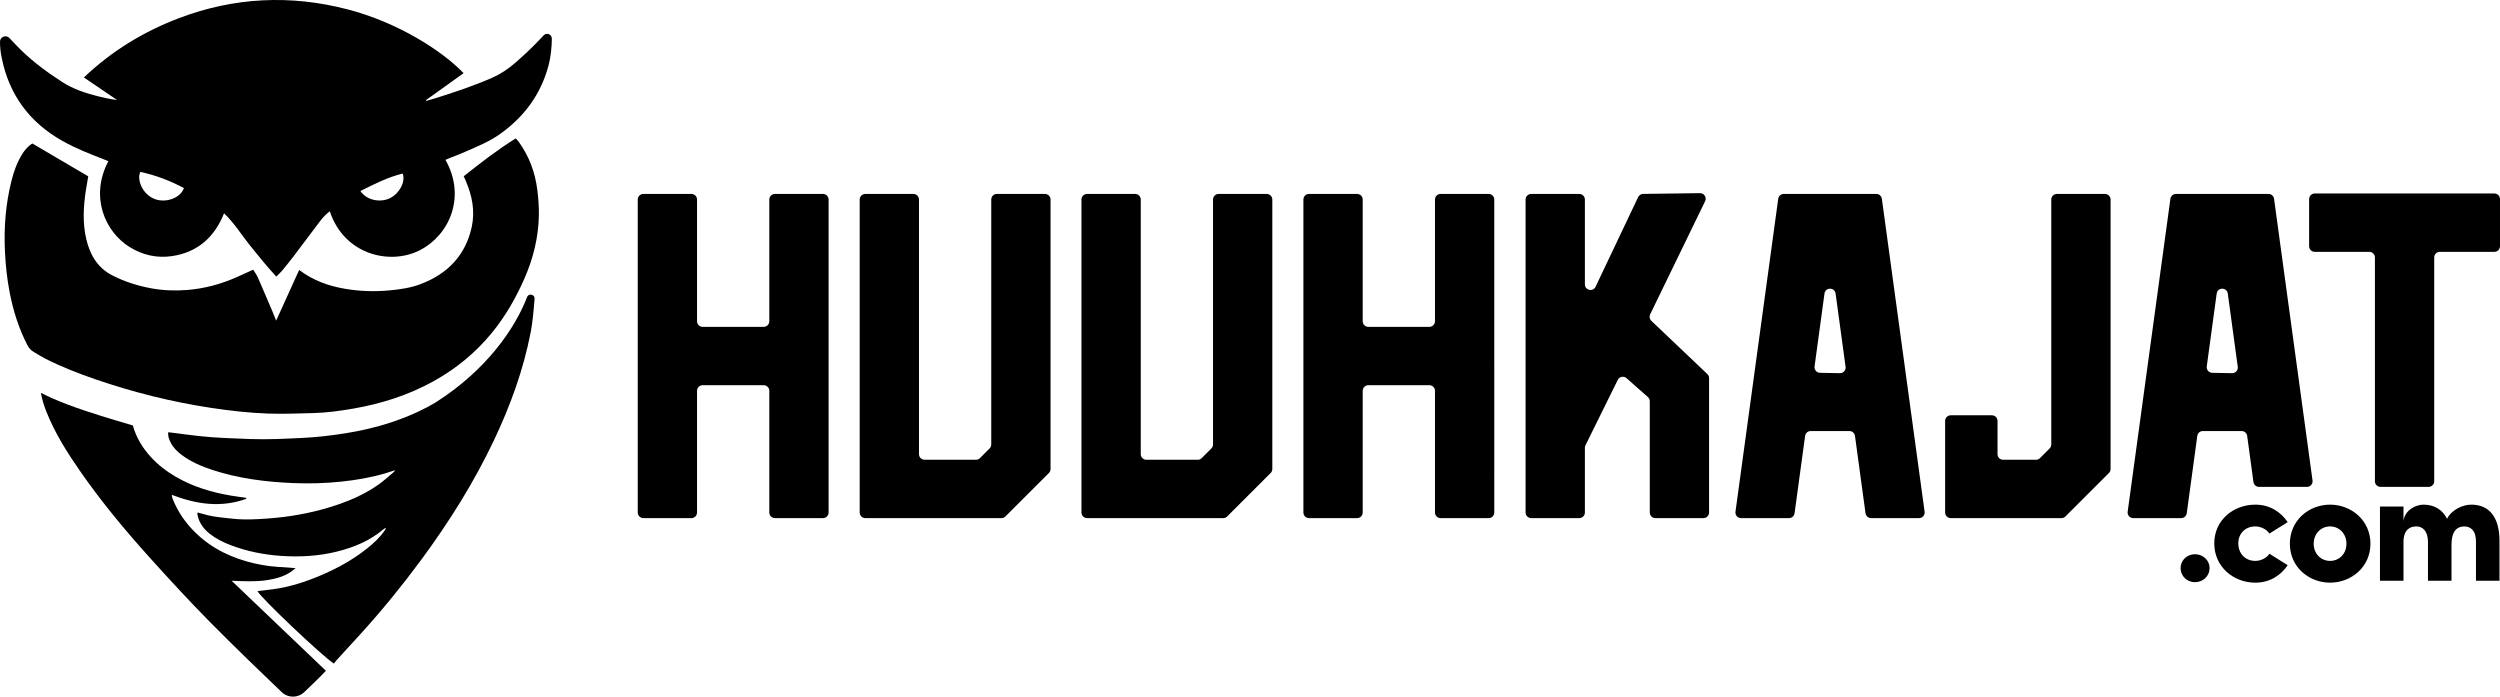
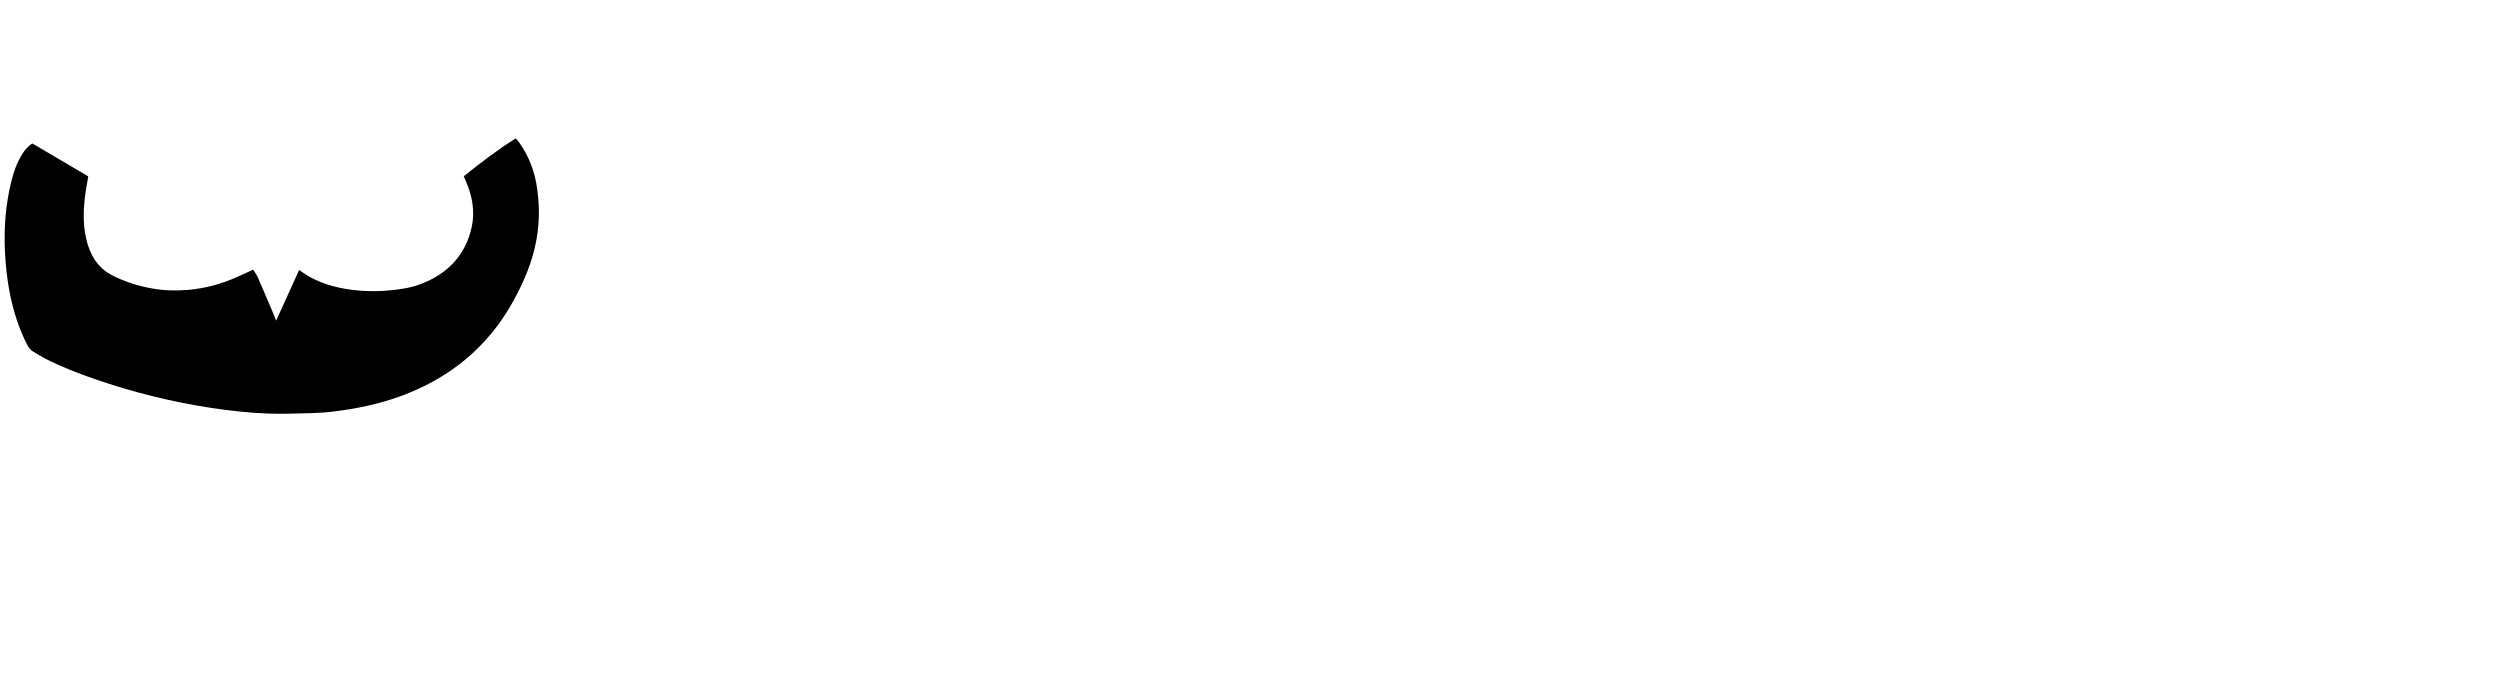
<svg xmlns="http://www.w3.org/2000/svg" width="2390" height="666" viewBox="0 0 2390 666">
-   <path d="M425.844 152.835c19.947 35.075 3.996 71.857-24.58 86.427-28.583 14.574-72.283 4.222-85.977-37.266-3.618 2.644-6.572 5.832-9.194 9.273-8.5 11.156-16.838 22.434-25.322 33.602-3.598 4.736-7.343 9.365-11.148 13.938-1.613 1.939-3.55 3.609-5.53 5.591-8.903-9.711-17.122-19.764-25.244-29.908-8.034-10.034-14.742-21.15-24.662-30.558-9.184 22.995-25.422 37.284-49.735 40.901-14.432 2.147-28.149-.947-40.704-8.781-23.213-14.485-38.13-47.815-20.168-81.928-1.55-.647-3.053-1.313-4.583-1.907-13.344-5.18-26.694-10.404-39.192-17.421C28.35 117.135 8.71 90.71 1.619 55.203.401 49.696.012 44.382 0 39.902c-.013-4.711 5.782-6.982 9.006-3.545 3.741 3.989 7.959 8.456 10.786 11.218 12.118 11.845 25.682 21.791 39.896 30.94 10.409 6.699 21.945 10.456 33.788 13.471 6.003 1.528 12.057 2.854 18.401 3.584-10.364-7.043-20.727-14.087-31.664-21.52 26.71-25.393 57.099-43.873 90.927-56.711 52.741-20.015 106.544-22.546 161.073-8.411 47.651 12.352 89.919 39.135 110.995 60.993-12.044 8.633-24.029 17.224-36.014 25.815.195.397.145.297.34.694 3.219-.932 6.459-1.795 9.653-2.807 18.097-5.733 36.107-11.691 53.505-19.375 8.123-3.587 15.28-8.418 21.988-14.262 13.751-11.979 21.995-20.753 27.005-26.171 2.793-3.021 7.854-1.055 7.858 3.058.007 7.34-.895 17.658-3.399 26.609-7.43 27.246-23.384 48.487-46.206 64.71-9.944 7.069-21.304 11.681-32.41 16.574-5.091 2.243-10.271 4.271-15.47 6.249-1.425.542-2.799 1.194-4.214 1.818zm-291.676 11.49c-3.676 7.472 2.139 21.903 14.263 26.133 11.1 3.873 24.513-1.74 27.381-10.702-13.207-6.989-27.053-12.281-41.644-15.431zm210.399 18.284c6.19 9.375 19.876 11.315 28.777 6.58 8.854-4.71 14.488-15.662 11.63-23.272-14.216 3.443-27.119 10.072-40.407 16.692z" />
  <path d="M286.009 258.073c13.305 10.112 28.013 15.278 43.697 17.99 14.028 2.425 28.121 2.866 42.312 1.584 10.486-.947 20.889-2.466 30.691-6.261 25.33-9.807 42.391-27.388 48.264-54.367 3.327-15.282.392-30.102-5.798-44.322-.557-1.279-1.132-2.551-1.857-4.184 15.999-12.738 32.07-25.187 49.736-36.2 1.072 1.218 2.061 2.17 2.852 3.266 9.916 13.731 15.671 29.137 17.75 45.846.993 7.982 1.647 16.081 1.517 24.112-.347 21.352-5.407 41.694-14.032 61.235-8.166 18.504-18.147 35.851-31 51.526-15.651 19.087-34.39 34.417-55.967 46.312-24.059 13.263-49.849 21.45-76.854 26.087-12.568 2.158-25.183 3.898-37.938 4.207-14.297.347-28.62.954-42.897.465-18.239-.625-36.386-2.687-54.461-5.412-37.767-5.695-74.641-14.921-110.735-27.323-16.351-5.619-32.456-11.876-47.884-19.729-4.03-2.051-7.848-4.521-11.743-6.833-2.508-1.489-4.197-3.658-5.541-6.26-8.19-15.857-13.459-32.689-16.848-50.142-2.512-12.933-3.911-25.983-4.541-39.166-1.087-22.779.663-45.24 6.179-67.373 2.233-8.958 5.273-17.633 10.171-25.546 2.476-4.001 5.363-7.626 9.846-10.427 17.692 10.405 35.462 20.855 53.431 31.422-.814 4.759-1.652 9.181-2.315 13.63-2.308 15.488-3.183 30.982.446 46.406 3.488 14.824 10.617 27.215 24.582 34.476 11.879 6.176 24.566 10.157 37.748 12.565 11.368 2.076 22.85 2.459 34.296 1.533 16.491-1.333 32.32-5.608 47.451-12.35 5.032-2.242 10.033-4.554 15.506-7.041 1.537 2.532 3.268 4.789 4.379 7.319 5.008 11.402 9.848 22.879 14.73 34.336.882 2.07 1.677 4.176 2.828 7.054 7.463-16.432 14.623-32.196 21.999-48.435z" />
-   <path d="M368.478 504.798c-.542.316-1.146.558-1.616.958-13.04 11.1-28.357 17.484-44.771 21.557-17.346 4.304-35.018 5.317-52.75 4.158-17.014-1.112-33.672-4.408-49.648-10.628-6.901-2.687-13.47-5.99-19.274-10.638-5.196-4.16-9.196-9.212-11.083-15.72-.274-.946-.475-1.922-.606-2.897-.07-.521.082-1.072.14-1.668 4.949 1.268 9.644 2.811 14.462 3.622 6.545 1.101 13.178 1.701 19.784 2.41 10.754 1.153 21.537.544 32.255-.209 20.382-1.433 40.452-4.875 60.032-10.892 16.474-5.063 32.277-11.619 46.435-21.579 5.079-3.573 9.657-7.859 14.445-11.841.398-.331.657-.829 1.503-1.929-3.554 1.136-6.325 2.072-9.126 2.909-13.746 4.107-27.811 6.457-42.065 7.986-15.4 1.652-30.835 2.073-46.265 1.432-26.245-1.091-52.199-4.348-77.299-12.577-10.404-3.411-20.433-7.674-29.274-14.308-4.23-3.174-7.994-6.807-10.46-11.568-1.564-3.02-2.865-6.143-2.48-10.149 1.574.183 3.061.343 4.544.529 8.28 1.041 16.547 2.206 24.843 3.107 16.485 1.79 33.04 2.279 49.606 2.87 16.037.572 31.99-.258 47.973-1 14.159-.657 28.217-2.229 42.202-4.461 30.464-4.861 59.554-13.772 86.336-29.452 49.618-31.504 76.576-71.968 87.538-100.777 1.526-4.011 7.518-2.668 7.195 1.611-.863 11.443-2.072 23.53-3.663 31.753-6.987 36.099-19.433 70.336-35.155 103.469-19.203 40.467-42.912 78.192-69.464 114.189-18.094 24.53-37.319 48.14-57.813 70.709-7.715 8.495-15.5 16.927-23.232 25.406-.949 1.041-1.767 2.202-2.559 3.198-11.821-7.725-69.963-62.977-73.018-69.278 5.199-.622 10.375-1.153 15.525-1.873 15.253-2.132 29.793-6.794 43.942-12.726 16.01-6.712 31.151-14.983 44.823-25.762 6.585-5.191 12.73-10.846 17.501-17.83.364-.533.63-1.133.942-1.702-.134-.136-.269-.272-.403-.408z" />
-   <path d="M235.436 476.855c-23.974 8.695-47.43 5.348-71.261-3.811.29 1.402.361 2.428.714 3.345 3.846 10.024 9.414 19.013 16.499 27.063 14.679 16.677 33.134 27.203 54.333 33.225 9.693 2.754 19.554 4.593 29.623 5.254 5.442.357 10.881.751 17.274 1.194-1.796 1.447-2.901 2.467-4.129 3.307-7.073 4.835-15.115 6.975-23.446 8.208-10.982 1.626-22.009 1.049-33.646.546 30.147 28.773 59.995 57.261 90.169 86.06-6.689 7.11-13.698 13.71-20.728 20.434-6.019 5.758-15.505 5.761-21.524.003-10.006-9.571-24.386-23.403-32.334-31.137-12.28-11.95-24.5-23.958-36.524-36.161-19.779-20.073-38.884-40.835-57.747-61.779-23.422-26.007-45.773-52.932-65.79-81.699-12.641-18.166-24.46-36.815-32.653-57.508-2.225-5.621-4.014-11.375-5.192-17.853 3.676 1.787 6.771 3.416 9.964 4.823 20.524 9.043 41.943 15.527 63.349 22.043 4.858 1.479 9.738 2.887 14.605 4.327 3.24 11.659 9.27 21.439 17.212 30.154 6.843 7.51 14.781 13.619 23.507 18.722 16.482 9.639 34.446 15.027 53.15 18.192 4.807.814 9.65 1.419 14.477 2.116.052.494.046.437.098.931zM735.459 489.956V373.609c0-2.959-2.399-5.357-5.359-5.357h-58.371c-2.96 0-5.359 2.399-5.359 5.357V489.956c0 2.959-2.399 5.357-5.359 5.357H615.039c-2.96 0-5.359-2.399-5.359-5.357V190.765c0-2.959 2.399-5.357 5.359-5.357h45.971c2.96 0 5.359 2.399 5.359 5.357v116.347c0 2.959 2.399 5.357 5.359 5.357h58.371c2.96 0 5.359-2.399 5.359-5.357v-116.347c0-2.959 2.399-5.357 5.359-5.357H786.789c2.96 0 5.359 2.399 5.359 5.357V489.956c0 2.959-2.399 5.357-5.359 5.357h-45.971c-2.96 0-5.359-2.399-5.359-5.357zM866.595 495.314h-39.372c-2.96 0-5.359-2.399-5.359-5.357V190.765c0-2.959 2.399-5.357 5.359-5.357h45.971c2.96 0 5.359 2.399 5.359 5.357V434.173c0 2.959 2.399 5.357 5.359 5.357H933.023c1.421 0 2.784-.564 3.789-1.569l9.262-9.258c1.005-1.005 1.57-2.367 1.57-3.788V190.765c0-2.959 2.399-5.357 5.359-5.357h45.971c2.96 0 5.359 2.399 5.359 5.357v257.615c0 1.421-.565 2.783-1.57 3.788l-41.592 41.577c-1.005 1.005-2.368 1.569-3.79 1.569h-90.787zM1078.603 495.314h-39.372c-2.96 0-5.359-2.399-5.359-5.357V190.765c0-2.959 2.399-5.357 5.359-5.357h45.971c2.96 0 5.359 2.399 5.359 5.357V434.173c0 2.959 2.399 5.357 5.359 5.357h49.11c1.421 0 2.784-.564 3.789-1.569l9.262-9.258c1.005-1.005 1.57-2.367 1.57-3.788V190.765c0-2.959 2.399-5.357 5.359-5.357h45.971c2.96 0 5.359 2.399 5.359 5.357v257.615c0 1.421-.565 2.783-1.57 3.788l-41.592 41.577c-1.005 1.005-2.368 1.569-3.79 1.569h-90.787zM1371.836 489.956V373.609c0-2.959-2.399-5.357-5.359-5.357h-58.372c-2.96 0-5.359 2.399-5.359 5.357V489.956c0 2.959-2.399 5.357-5.359 5.357h-45.971c-2.96 0-5.359-2.399-5.359-5.357V190.765c0-2.959 2.4-5.357 5.359-5.357h45.971c2.96 0 5.359 2.399 5.359 5.357v116.347c0 2.959 2.399 5.357 5.359 5.357h58.372c2.96 0 5.359-2.399 5.359-5.357v-116.347c0-2.959 2.4-5.357 5.359-5.357h45.971c2.96 0 5.359 2.399 5.359 5.357V489.956c0 2.959-2.399 5.357-5.359 5.357h-45.971c-2.96 0-5.359-2.399-5.359-5.357zM1783.433 490.679l-10.072-73.963c-.362-2.655-2.63-4.635-5.31-4.635h-37.064c-2.681 0-4.949 1.98-5.31 4.635l-10.072 73.963c-.362 2.655-2.63 4.635-5.31 4.635h-45.87c-3.248 0-5.749-2.865-5.31-6.082l40.861-299.191c.363-2.654 2.63-4.633 5.31-4.633h88.466c2.68 0 4.948 1.979 5.31 4.633l40.861 299.191c.439 3.217-2.062 6.082-5.31 6.082h-45.87c-2.68 0-4.949-1.98-5.31-4.635zm-39.224-210.05-9.492 69.702c-.433 3.177 2.005 6.02 5.212 6.079l19.031.35c3.286.06 5.852-2.823 5.409-6.079l-9.539-70.052c-.842-6.18-9.779-6.18-10.621 0zM1904.27 495.314h-39.372c-2.96 0-5.359-2.399-5.359-5.357v-87.57c0-2.959 2.399-5.357 5.359-5.357h39.38c2.96 0 5.359 2.399 5.359 5.357V434.173c0 2.959 2.399 5.357 5.359 5.357h31.408c1.421 0 2.784-.564 3.789-1.569l9.262-9.258c1.005-1.005 1.57-2.367 1.57-3.788V190.765c0-2.959 2.399-5.357 5.359-5.357h45.971c2.96 0 5.359 2.399 5.359 5.357v257.615c0 1.421-.565 2.783-1.57 3.788l-41.592 41.577c-1.005 1.005-2.368 1.569-3.79 1.569h-66.493zM1546.591 363.159l-30.886 62.562c-.364.737-.553 1.549-.553 2.371v61.864c0 2.959-2.399 5.357-5.359 5.357h-45.971c-2.96 0-5.359-2.399-5.359-5.357V190.765c0-2.959 2.399-5.357 5.359-5.357h45.971c2.96 0 5.359 2.399 5.359 5.357v81.084c0 5.713 7.75 7.458 10.201 2.298l40.715-85.723c.877-1.846 2.728-3.033 4.772-3.059l54.355-.704c3.987-.052 6.632 4.112 4.89 7.697l-52.532 108.144c-1.02 2.099-.563 4.616 1.129 6.223l53.529 50.861c1.064 1.011 1.667 2.415 1.667 3.883V489.956c0 2.959-2.399 5.357-5.359 5.357l-45.971-0c-2.96 0-5.359-2.399-5.359-5.357V383.584c0-1.535-.659-2.997-1.81-4.014l-20.432-18.054c-2.646-2.338-6.792-1.523-8.355 1.643zM2159.612 465.451h45.858c3.248 0 5.749-2.865 5.31-6.082l-36.783-269.329c-.363-2.654-2.63-4.633-5.31-4.633h-88.466c-2.68 0-4.948 1.979-5.31 4.633l-40.862 299.191c-.439 3.217 2.062 6.082 5.31 6.082h45.87c2.68 0 4.949-1.98 5.31-4.635l10.072-73.963c.361-2.655 2.63-4.635 5.31-4.635h37.064c2.68 0 4.949 1.98 5.31 4.635l6.005 44.1c.362 2.655 2.63 4.635 5.31 4.635zm-49.96-115.121 9.492-69.702c.842-6.18 9.779-6.18 10.621 0l9.539 70.052c.443 3.256-2.123 6.139-5.409 6.079l-19.031-.35c-3.207-.059-5.644-2.902-5.211-6.079zM2084.684 543.05c0-7.595 6.231-13.216 13.677-13.216 7.598 0 13.98 5.621 13.98 13.216 0 7.899-6.382 13.519-13.98 13.519-7.446 0-13.677-5.621-13.677-13.519zM2116.838 519.506c0-22.481 18.538-37.064 39.204-37.064 13.675 0 24.161 6.684 30.999 16.71l-17.475 10.937c-2.735-4.253-8.51-6.836-13.373-6.836-10.333 0-16.41 7.444-16.41 16.254 0 8.961 6.078 16.709 16.41 16.709 4.863 0 10.638-2.582 13.373-6.836l17.475 10.937c-6.838 10.026-17.324 16.71-30.999 16.71-20.666-0-39.204-15.038-39.204-37.519zM2189.111 519.81c0-22.481 18.235-37.368 38.445-37.368s38.596 14.886 38.596 37.368c0 22.329-18.386 37.216-38.596 37.216s-38.445-14.886-38.445-37.216zm54.096 0c0-9.722-6.989-16.557-15.652-16.557-8.662 0-15.651 6.836-15.651 16.557 0 9.722 6.989 16.405 15.651 16.405 8.662 0 15.652-6.683 15.652-16.405zM2389.513 517.075v38.127h-22.49v-37.519c0-10.937-5.47-14.431-11.244-14.431-6.99 0-12.157 4.861-12.157 17.317v34.633h-22.489v-37.063c0-10.937-5.471-14.886-11.093-14.886-6.079 0-12.309 3.038-12.309 14.886v37.063h-22.49v-70.937h22.49v13.823c1.368-10.784 12.004-15.646 19.147-15.646 10.485 0 18.234 5.014 22.489 13.519 4.863-9.417 15.804-13.519 23.25-13.519 17.779-0 26.896 12.912 26.896 34.633zM2207.531 190.335v45.068c0 2.959 2.399 5.357 5.359 5.357h52.172c2.96 0 5.359 2.399 5.359 5.357v213.976c0 2.959 2.399 5.357 5.359 5.357h45.971c2.96 0 5.359-2.399 5.359-5.357V246.118c0-2.959 2.399-5.357 5.359-5.357h52.171c2.96 0 5.359-2.399 5.359-5.357v-45.068c0-2.959-2.399-5.357-5.359-5.357h-171.75c-2.96-0-5.359 2.399-5.359 5.357z" />
</svg>